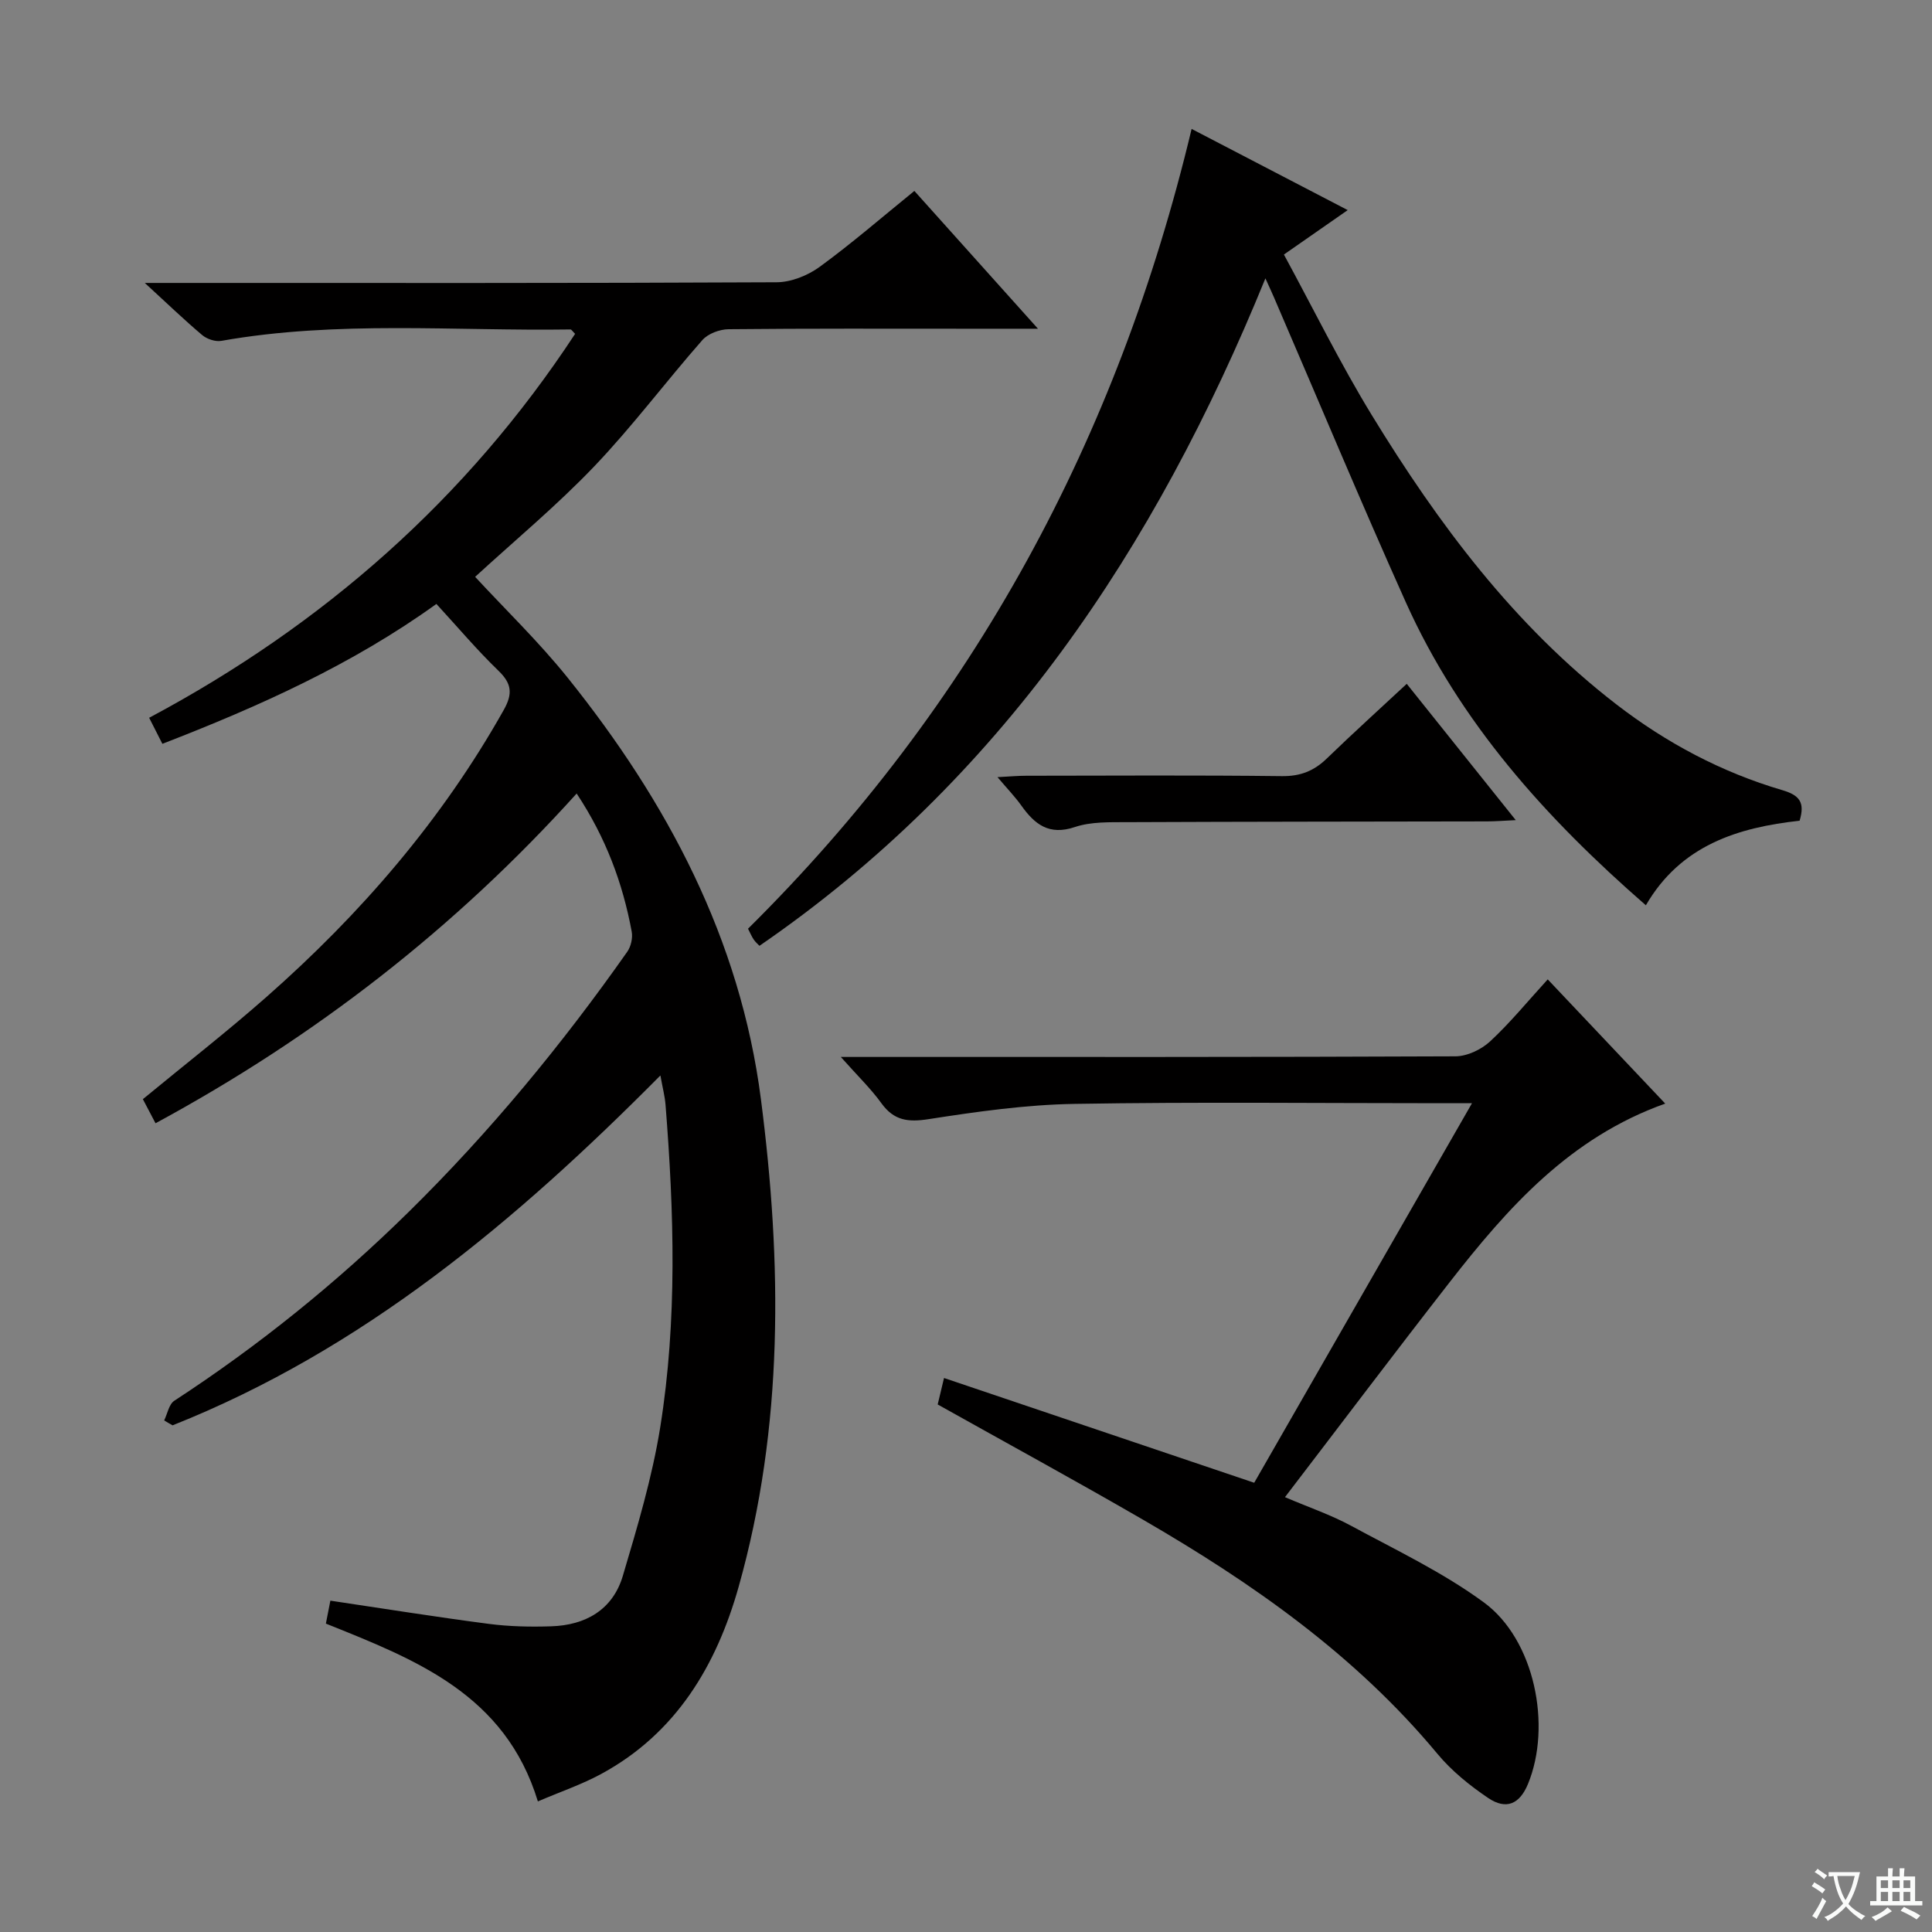
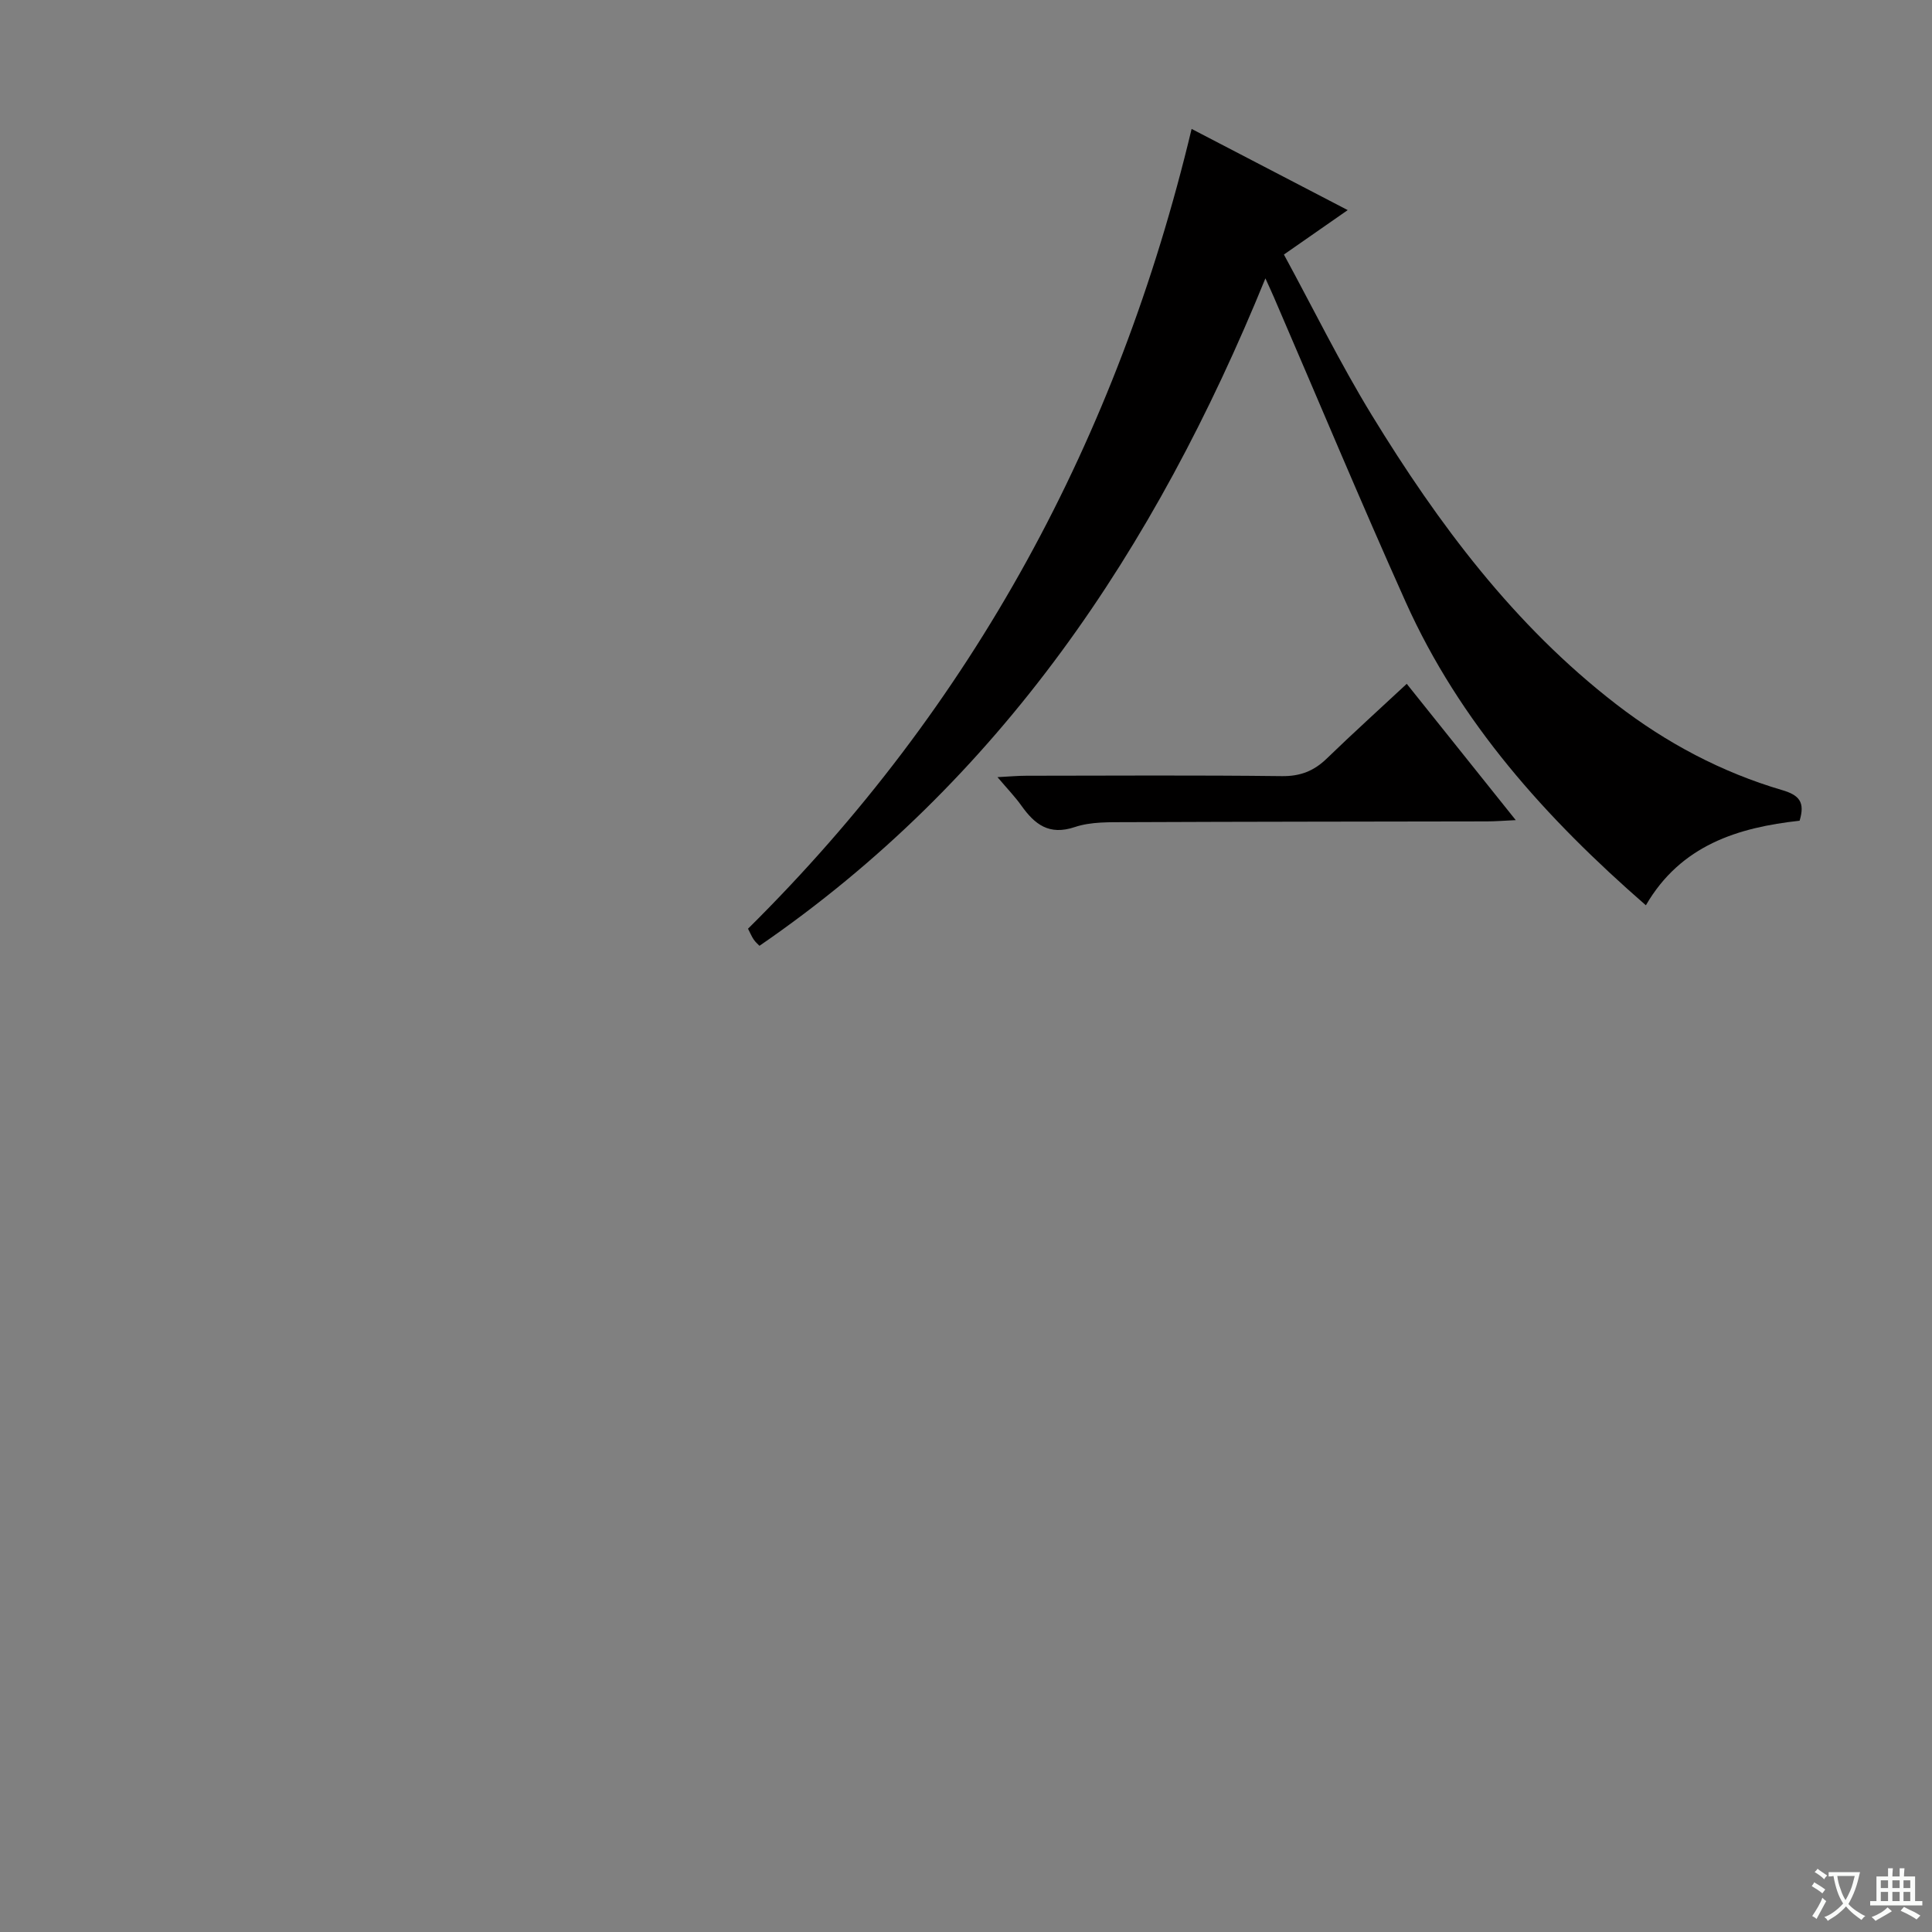
<svg xmlns="http://www.w3.org/2000/svg" enable-background="new 0 0 400 400" viewBox="0 0 400 400">
  <rect x="0" y="0" width="400" height="400" fill="#808080" stroke="none" />
  <path d="m377.9 391.2c-.2.3-.4.5-.6.8-.7-.6-1.4-1-2.2-1.5.2-.3.4-.5.5-.8.6.4 1.4.8 2.3 1.5zm-1.8 6.1c-.2-.2-.5-.4-.9-.6.4-.6.8-1.2 1.2-1.9s.7-1.3.9-1.9c.3.3.5.5.8.7-.7 1.3-1.4 2.6-2 3.7zm2.2-9c-.3.3-.5.5-.6.8-.6-.6-1.3-1.1-2-1.5.3-.3.5-.5.6-.7.6.5 1.3.9 2 1.4zm.3.2v-.9h2 4.5c-.3 1.3-.6 2.5-1 3.6s-.9 2.1-1.4 3c.4.5 1 1 1.6 1.4s1.2.8 1.9 1.1c-.3.2-.5.4-.8.8-.4-.3-1-.7-1.6-1.2s-1.2-1.1-1.6-1.6c-.5.6-1.1 1.1-1.7 1.6s-1.4.9-2.1 1.4c-.1-.3-.3-.5-.7-.8.6-.2 1.2-.5 1.9-1s1.4-1.1 2-1.8c-.5-.8-.9-1.6-1.2-2.5s-.6-2-.8-3.2c-.4.1-.7.1-1 .1zm2.5 2.7c.3 1 .7 1.7 1 2.2.3-.5.6-1.1 1-2s.6-1.9.9-3h-3.2-.4c.1.9.3 1.8.7 2.8z" fill="#fafbfa" />
  <path d="m396.5 388.5v1.5 3.6h1.5v.9c-.4 0-1 0-1.7 0h-7.9c-.5 0-.9 0-1.2 0v-.9h1.3v-3.5c0-.7 0-1.2 0-1.6h2.4c0-.8 0-1.4 0-1.7h1c0 .3-.1.8-.1 1.7h1.5c0-.8 0-1.4 0-1.7h1c0 .3-.1.9-.1 1.7zm-8.2 9.2c-.2-.3-.5-.5-.8-.8.8-.3 1.4-.6 1.9-.9s1-.7 1.4-1.1c.3.3.6.5.9.8-1.6 1-2.8 1.6-3.4 2zm2.6-6.8v-1.6h-1.5v1.6zm0 2.7v-1.9h-1.5v1.9zm2.4-2.7v-1.6h-1.5v1.6zm0 2.7v-1.9h-1.5v1.9zm.2 2 .7-.8c.4.2.9.5 1.6.8s1.3.7 1.8 1c-.3.3-.5.5-.8.8-.4-.3-1.5-1-3.3-1.8zm2-4.7v-1.6h-1.4v1.6zm0 2.7v-1.9h-1.4v1.9z" fill="#fafbfa" />
  <g fill="#010000">
-     <path d="m33.99 294.08c.68-1.39.99-3.35 2.1-4.07 17.5-11.42 33.65-24.46 48.54-39.11 16.79-16.52 31.7-34.6 45.23-53.84.77-1.09 1.17-2.87.93-4.17-1.86-10.04-5.35-19.46-11.4-28.6-25.14 27.87-54.12 50.37-87.19 68.27-.98-1.87-1.8-3.42-2.62-4.99 8.75-7.21 17.41-13.95 25.62-21.19 19.5-17.18 36.3-36.62 49.1-59.4 1.88-3.35 1.66-5.45-1.1-8.11-4.42-4.27-8.4-8.99-12.85-13.83-17.45 12.57-36.74 21.22-56.73 28.96-.95-1.86-1.69-3.31-2.74-5.39 36.05-19.22 65.78-45.35 88.19-79.49-.53-.52-.75-.91-.96-.91-24.1.36-48.29-1.89-72.28 2.36-1.23.22-2.97-.36-3.96-1.19-3.67-3.09-7.13-6.43-11.89-10.8h6.81c41.33 0 82.66.07 124-.14 3-.01 6.44-1.39 8.91-3.19 6.7-4.89 12.98-10.34 19.61-15.72 8.43 9.4 16.59 18.5 25.59 28.53-5.7 0-10.13 0-14.55 0-16.5 0-33-.07-49.5.1-1.86.02-4.27.92-5.45 2.27-7.58 8.62-14.48 17.87-22.39 26.15-7.79 8.15-16.52 15.39-24.64 22.85 6.21 6.72 13.15 13.41 19.14 20.86 20.63 25.7 35.75 54.11 40.03 87.28 4.37 33.88 4.75 67.73-4.61 100.95-4.58 16.26-12.93 30.34-28.46 38.76-4.02 2.18-8.41 3.67-13.11 5.68-6.76-22.21-25.33-29.36-43.89-36.81.34-1.73.64-3.29.93-4.75 11.16 1.66 21.94 3.39 32.76 4.8 4.27.56 8.63.65 12.94.51 7.13-.22 12.76-3.42 14.85-10.44 3.01-10.15 6.08-20.39 7.75-30.81 3.54-22.13 2.86-44.45 1.09-66.74-.14-1.77-.61-3.51-1.06-6.06-29.91 30.16-61.59 56.76-101 72.44-.59-.32-1.17-.67-1.74-1.02z" />
    <path d="m261.99 57.63c-22.9 56.19-54.91 103.94-104.75 138.19-.32-.34-.84-.77-1.2-1.31-.44-.66-.75-1.42-1.17-2.23 46.69-46.22 76.56-101.61 91.84-165.59 10.53 5.48 21.1 10.97 32.32 16.81-4.4 3.06-8.39 5.84-13.21 9.2 6.08 11.19 11.64 22.52 18.19 33.24 13.78 22.53 29.47 43.56 50.64 59.89 10.37 8 21.8 14.07 34.35 17.76 3.56 1.05 4.74 2.51 3.59 6.33-12.73 1.4-24.6 5.04-31.83 17.51-20.73-18.06-38.54-37.87-49.73-62.8-9.38-20.9-18.2-42.05-27.28-63.09-.38-.89-.8-1.78-1.76-3.91z" />
-     <path d="m259.67 306.99c14.85-25.88 29.7-51.76 45.09-78.58-2.83 0-4.6 0-6.36 0-25.33 0-50.67-.29-75.99.14-10.08.17-20.18 1.61-30.17 3.16-4.25.66-7.15.3-9.75-3.29-2.21-3.06-4.97-5.71-8.41-9.59h6.28c40.33 0 80.66.05 120.99-.13 2.43-.01 5.34-1.41 7.16-3.09 4.13-3.83 7.73-8.24 11.93-12.84 8.05 8.51 15.97 16.89 24.33 25.72-19.71 7-32.57 21.51-44.59 36.92-11.35 14.56-22.46 29.3-34.14 44.56 5.01 2.14 9.52 3.67 13.64 5.9 9.33 5.05 19.05 9.66 27.55 15.9 10.49 7.69 14.1 25.53 9.11 37.61-1.71 4.13-4.49 5.41-8.25 2.86-3.82-2.58-7.55-5.6-10.48-9.12-16.99-20.45-38.33-35.38-61.06-48.54-13.94-8.07-28.09-15.78-42.41-23.8.32-1.35.7-2.91 1.31-5.48 21.36 7.21 42.49 14.35 64.22 21.69z" />
    <path d="m291.25 141.58c7.52 9.41 14.75 18.45 22.57 28.22-2.54.12-4.26.26-5.99.26-24.81.05-49.61.05-74.42.16-3.64.02-7.51-.12-10.87 1.01-5.36 1.8-8.31-.56-11.08-4.44-1.31-1.84-2.9-3.48-4.94-5.89 2.5-.13 4.24-.29 5.97-.29 17.65-.02 35.3-.13 52.94.08 3.81.04 6.62-1.08 9.27-3.65 5.36-5.19 10.89-10.19 16.55-15.46z" />
  </g>
</svg>